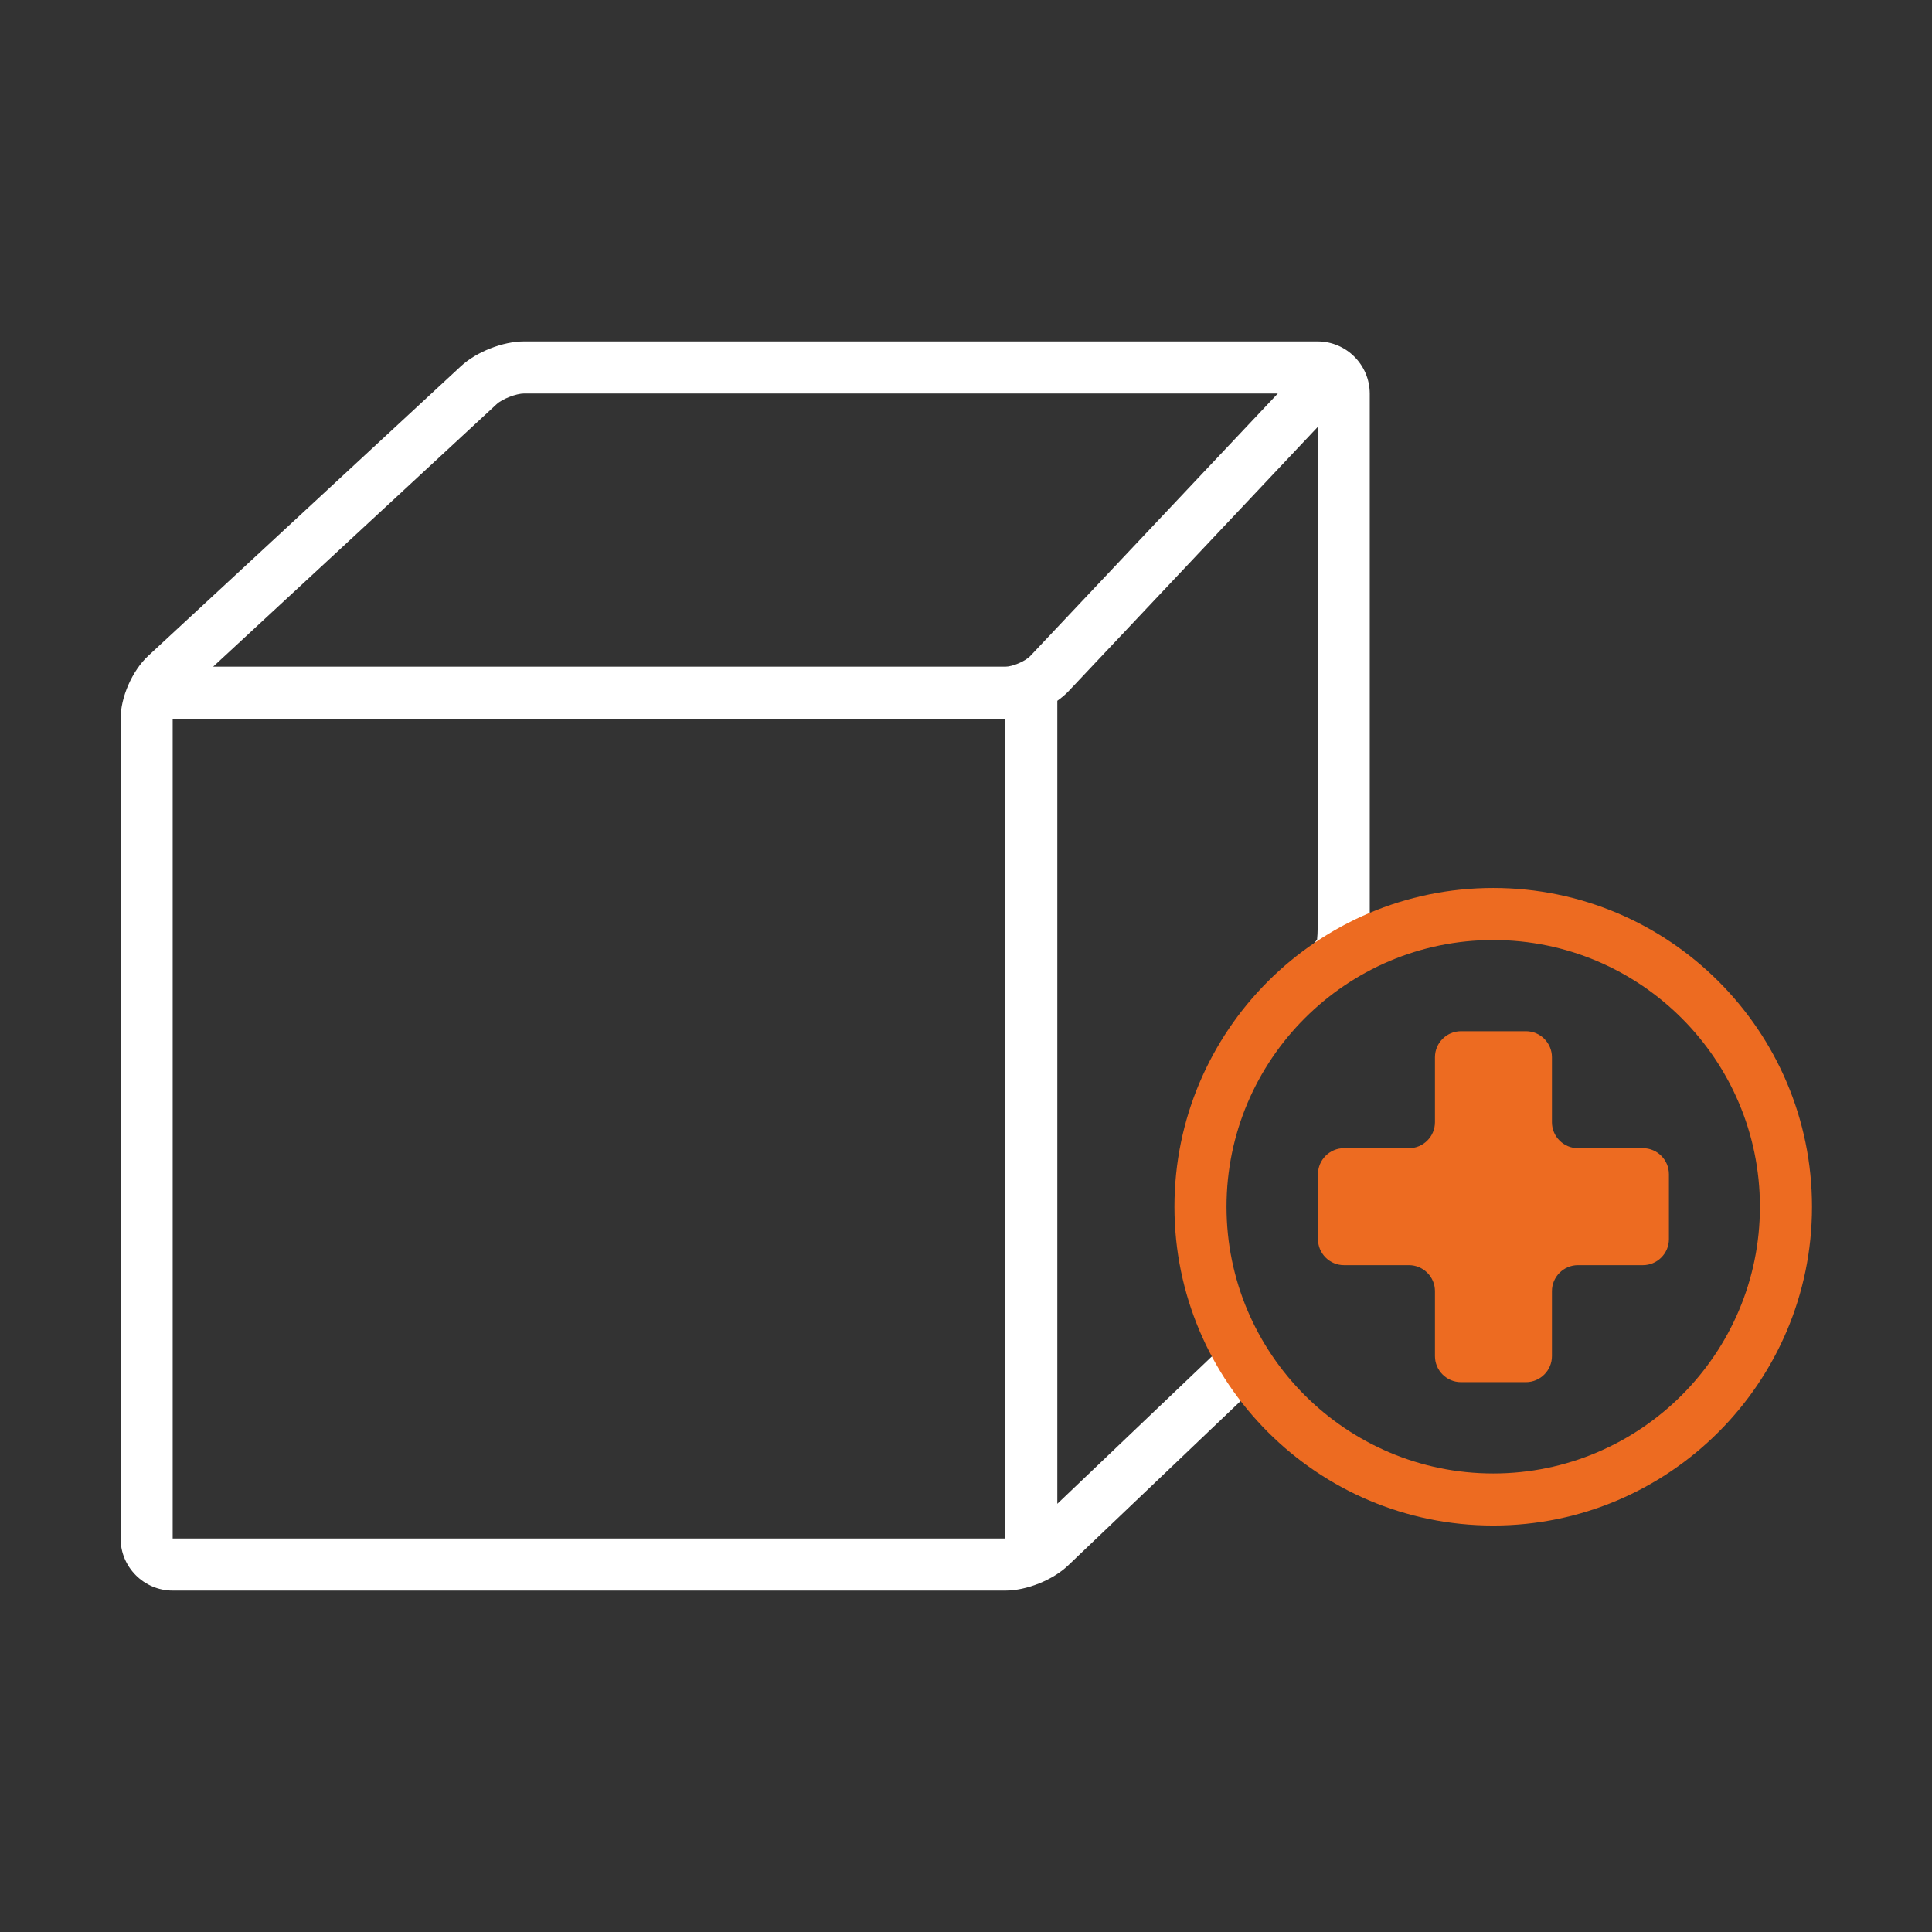
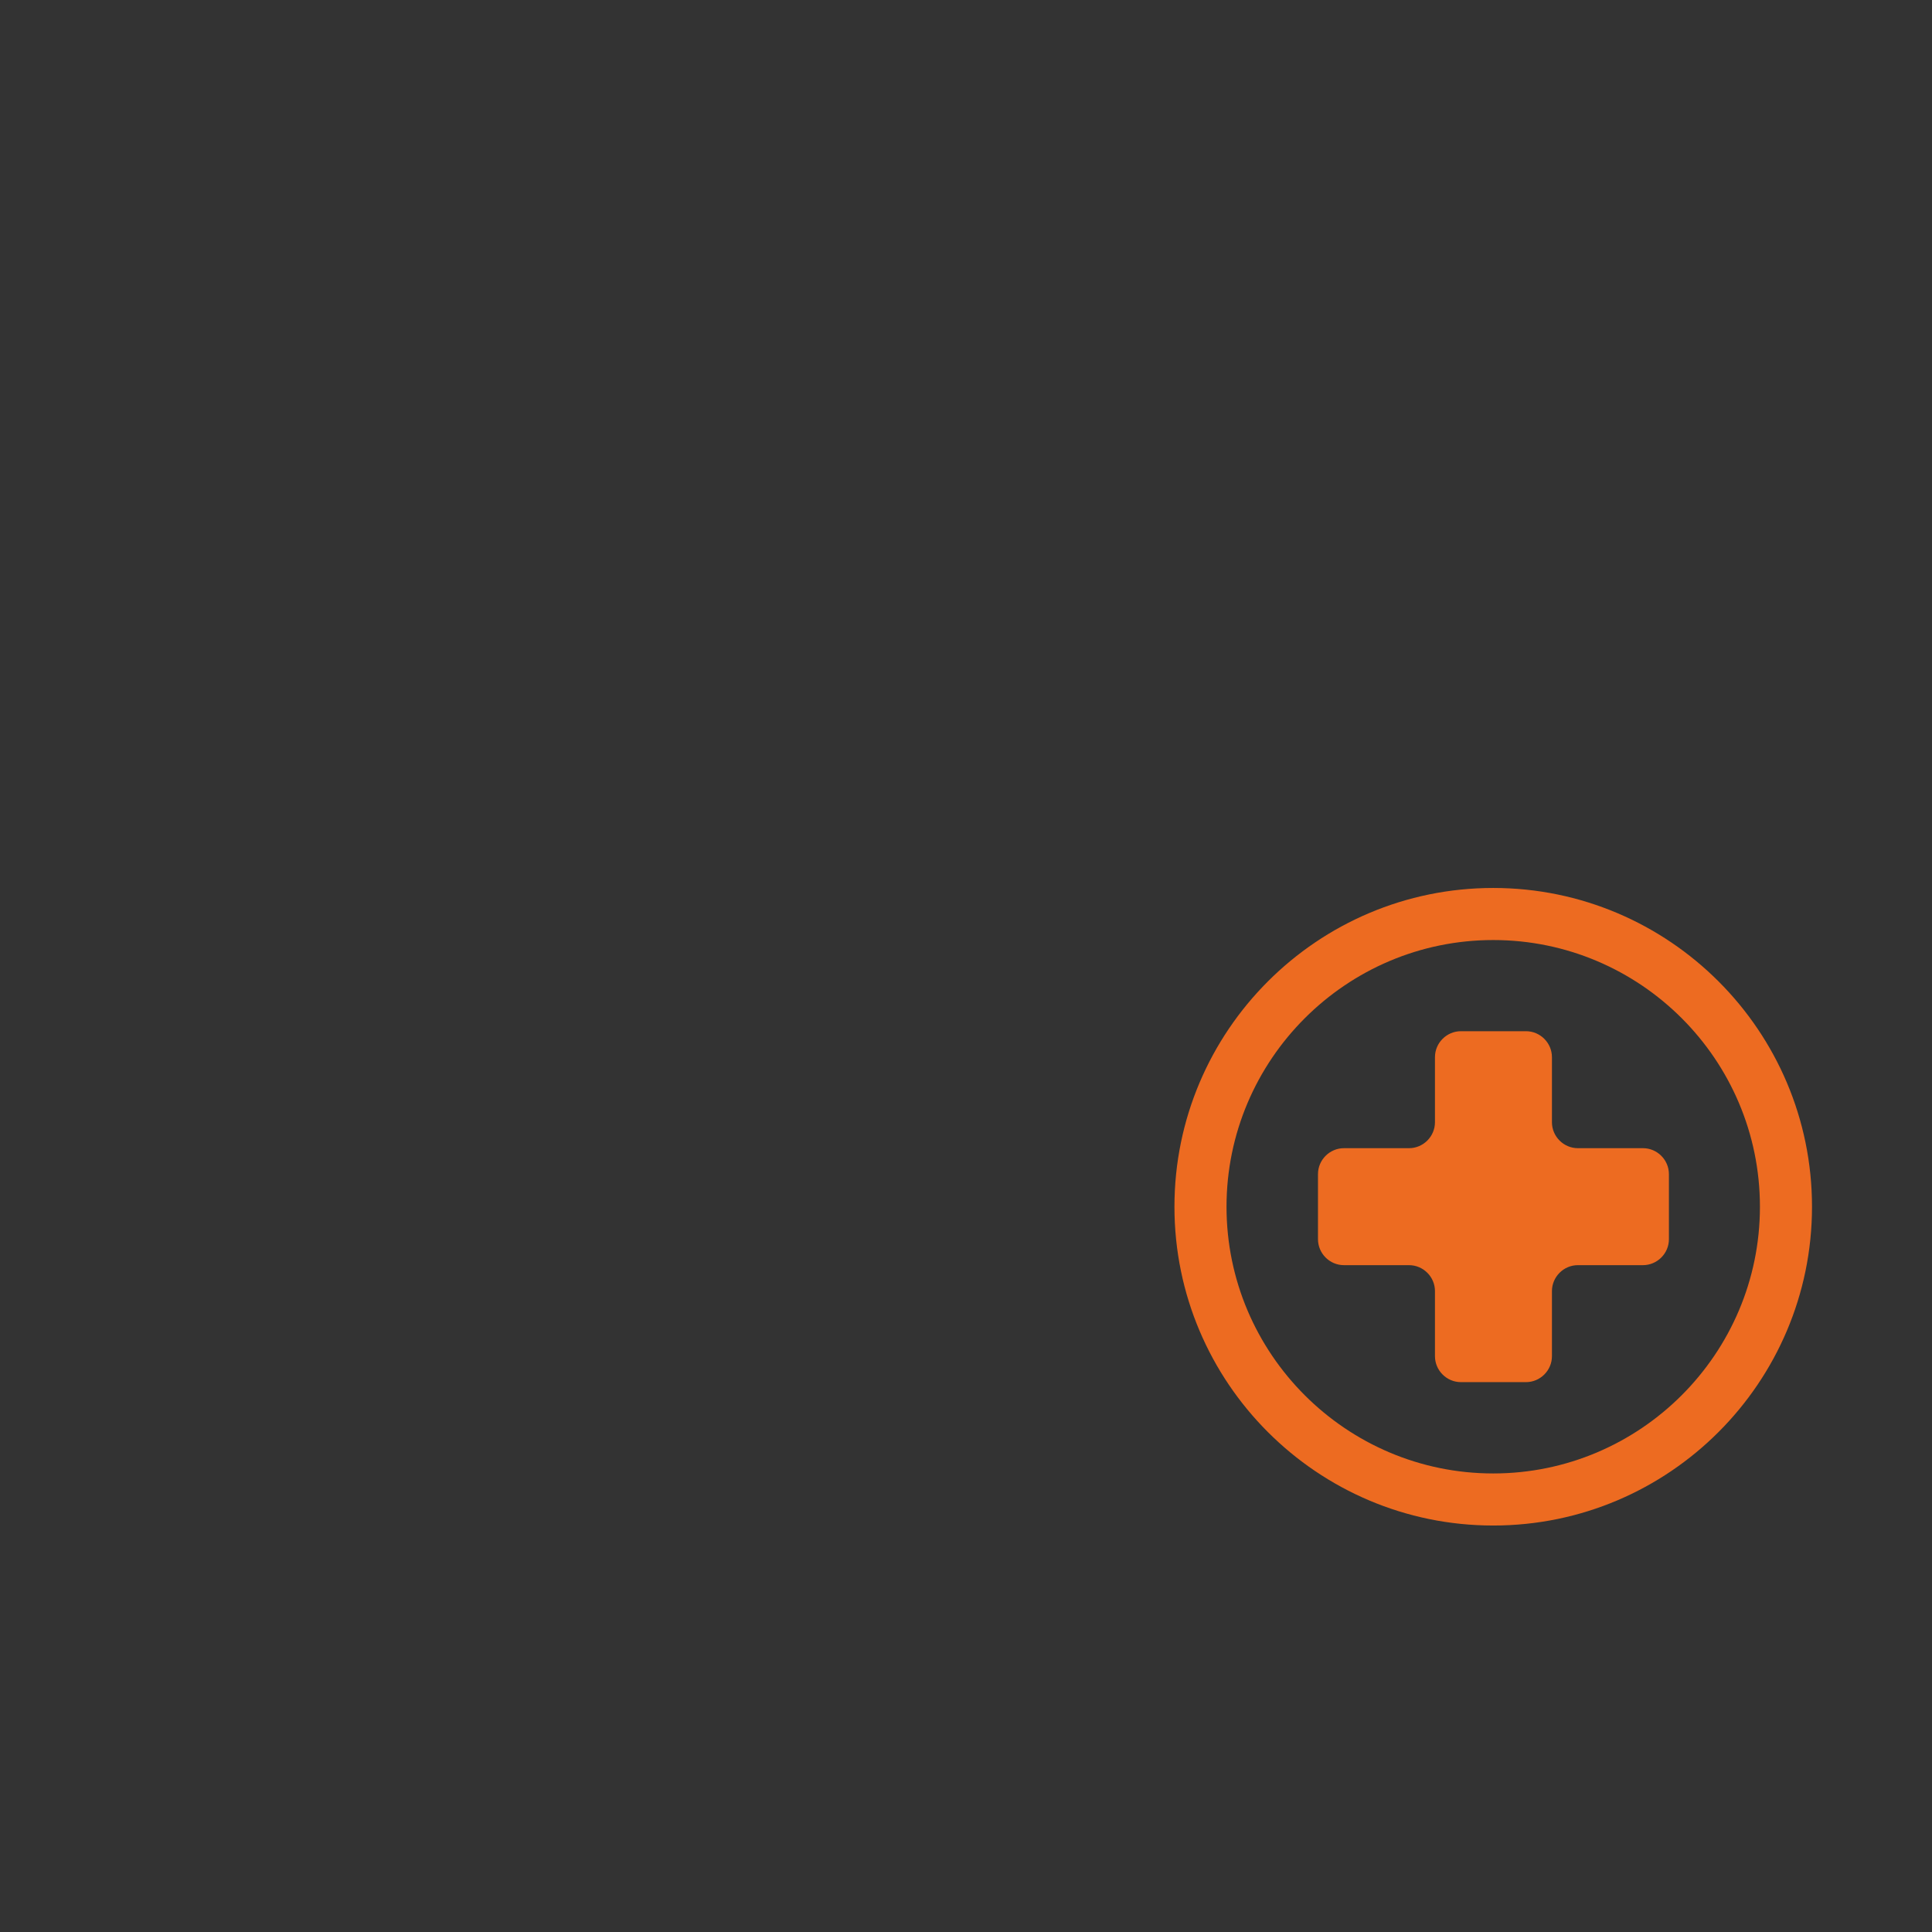
<svg xmlns="http://www.w3.org/2000/svg" version="1.0" id="Layer_1" x="0px" y="0px" viewBox="0 0 128 128" enable-background="new 0 0 128 128" xml:space="preserve">
  <rect x="0" y="0" width="128" height="128" fill="#333333" stroke="none" />
-   <path fill="#FFFFFF" d="M87.29,22.62H34.71c-1.39,0-3.14,0.69-4.16,1.63L9.81,43.46c-1.05,0.98-1.82,2.73-1.82,4.16v54.31  c0,1.9,1.55,3.45,3.45,3.45h55.17c1.4,0,3.15-0.7,4.16-1.67l12.41-11.83c0.69-0.66,0.72-1.75,0.06-2.44s-1.75-0.71-2.44-0.06  L70.05,99.63v-53.2c0.26-0.19,0.51-0.39,0.72-0.61L87.3,28.29v33.12c0,0.35-0.02,0.64-0.04,0.85c-0.51,0.55-0.62,1.39-0.22,2.06  c0.49,0.82,1.55,1.08,2.37,0.59l0.25-0.15c0.67-0.4,1.09-1.1,1.09-3.35V26.07C90.74,24.17,89.2,22.62,87.29,22.62z M11.44,47.62  L11.44,47.62h55.17v54.31H11.44V47.62z M68.26,43.46c-0.33,0.35-1.18,0.71-1.65,0.71H14.12L32.9,26.78  c0.37-0.35,1.31-0.71,1.82-0.71h49.94L68.26,43.46z" />
  <path id="_x2B__1_" fill="#ED6B21" d="M110.57,82.1c0,0.95-0.78,1.72-1.72,1.72h-4.31c-0.95,0-1.72,0.78-1.72,1.72v4.31  c0,0.95-0.78,1.72-1.72,1.72h-4.31c-0.95,0-1.72-0.78-1.72-1.72v-4.31c0-0.95-0.78-1.72-1.72-1.72h-4.31  c-0.95,0-1.72-0.78-1.72-1.72v-4.31c0-0.95,0.78-1.72,1.72-1.72h4.31c0.95,0,1.72-0.78,1.72-1.72v-4.31c0-0.95,0.78-1.72,1.72-1.72  h4.31c0.95,0,1.72,0.78,1.72,1.72v4.31c0,0.95,0.78,1.72,1.72,1.72h4.31c0.95,0,1.72,0.78,1.72,1.72V82.1z M120.05,79.95  c0-11.65-9.47-21.12-21.12-21.12S77.81,68.3,77.81,79.95s9.47,21.12,21.12,21.12S120.05,91.59,120.05,79.95z M116.6,79.95  c0,9.74-7.93,17.67-17.67,17.67s-17.67-7.93-17.67-17.67s7.93-17.67,17.67-17.67S116.6,70.2,116.6,79.95z" />
</svg>